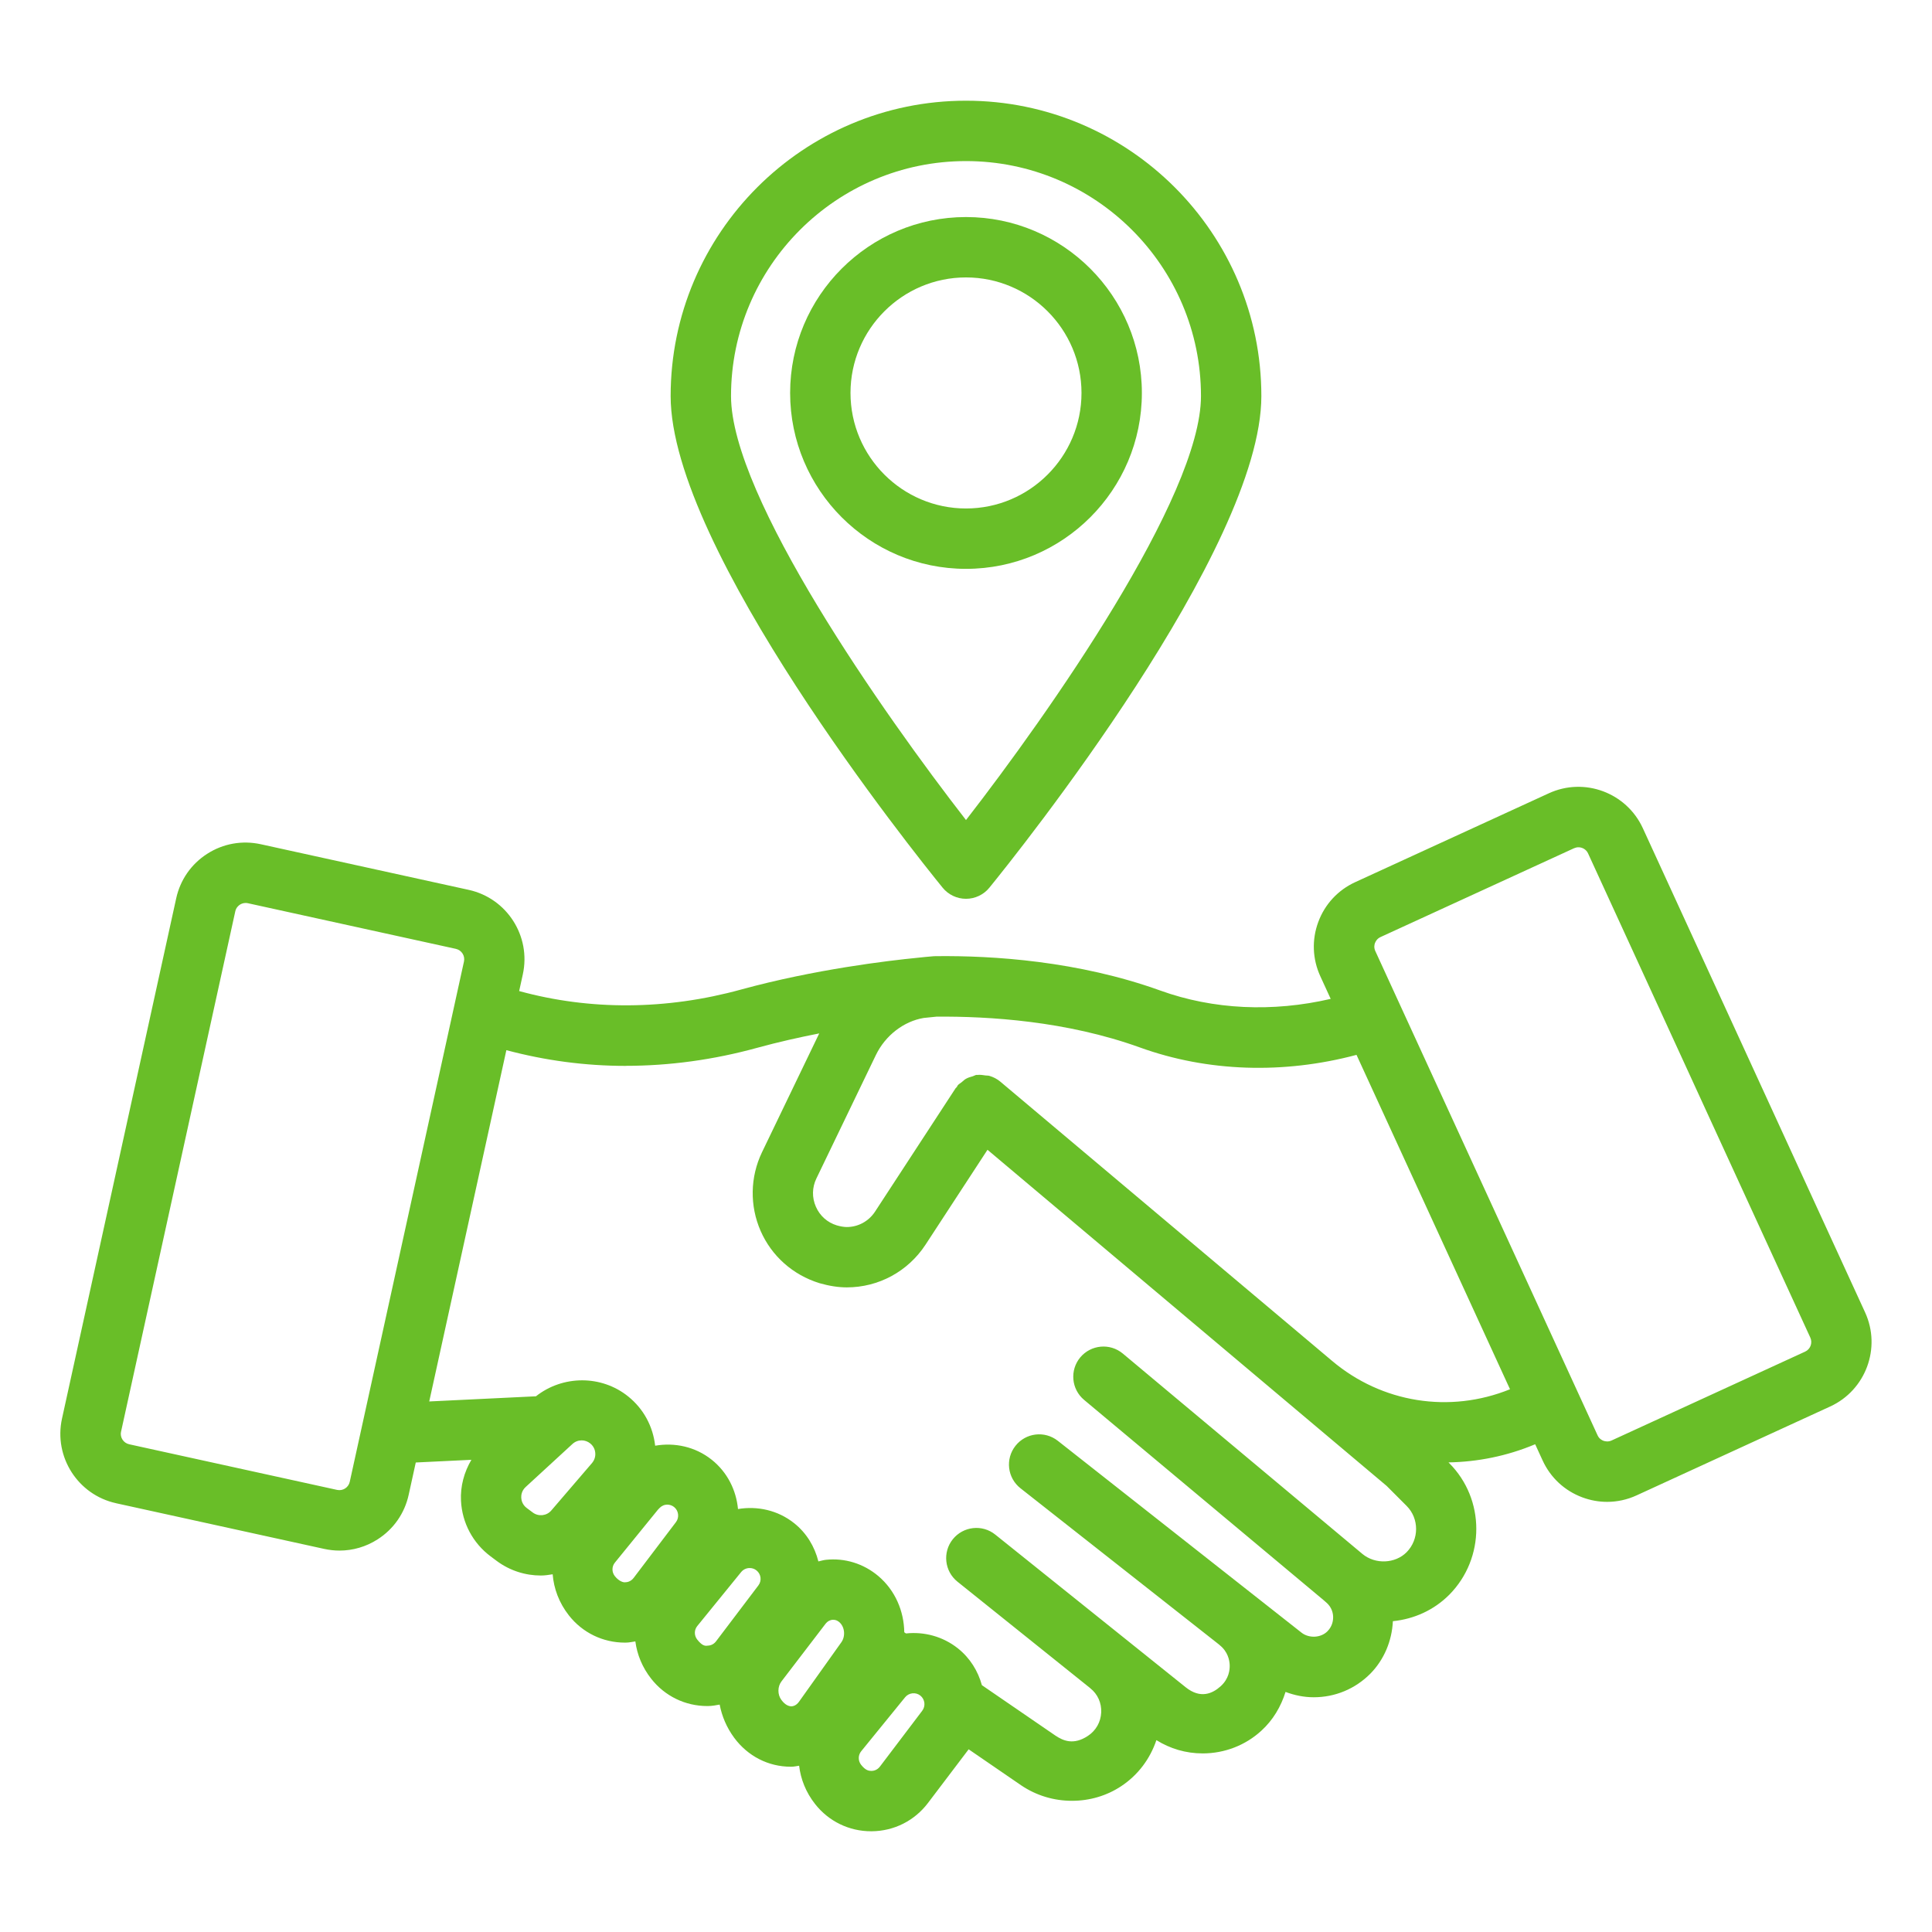
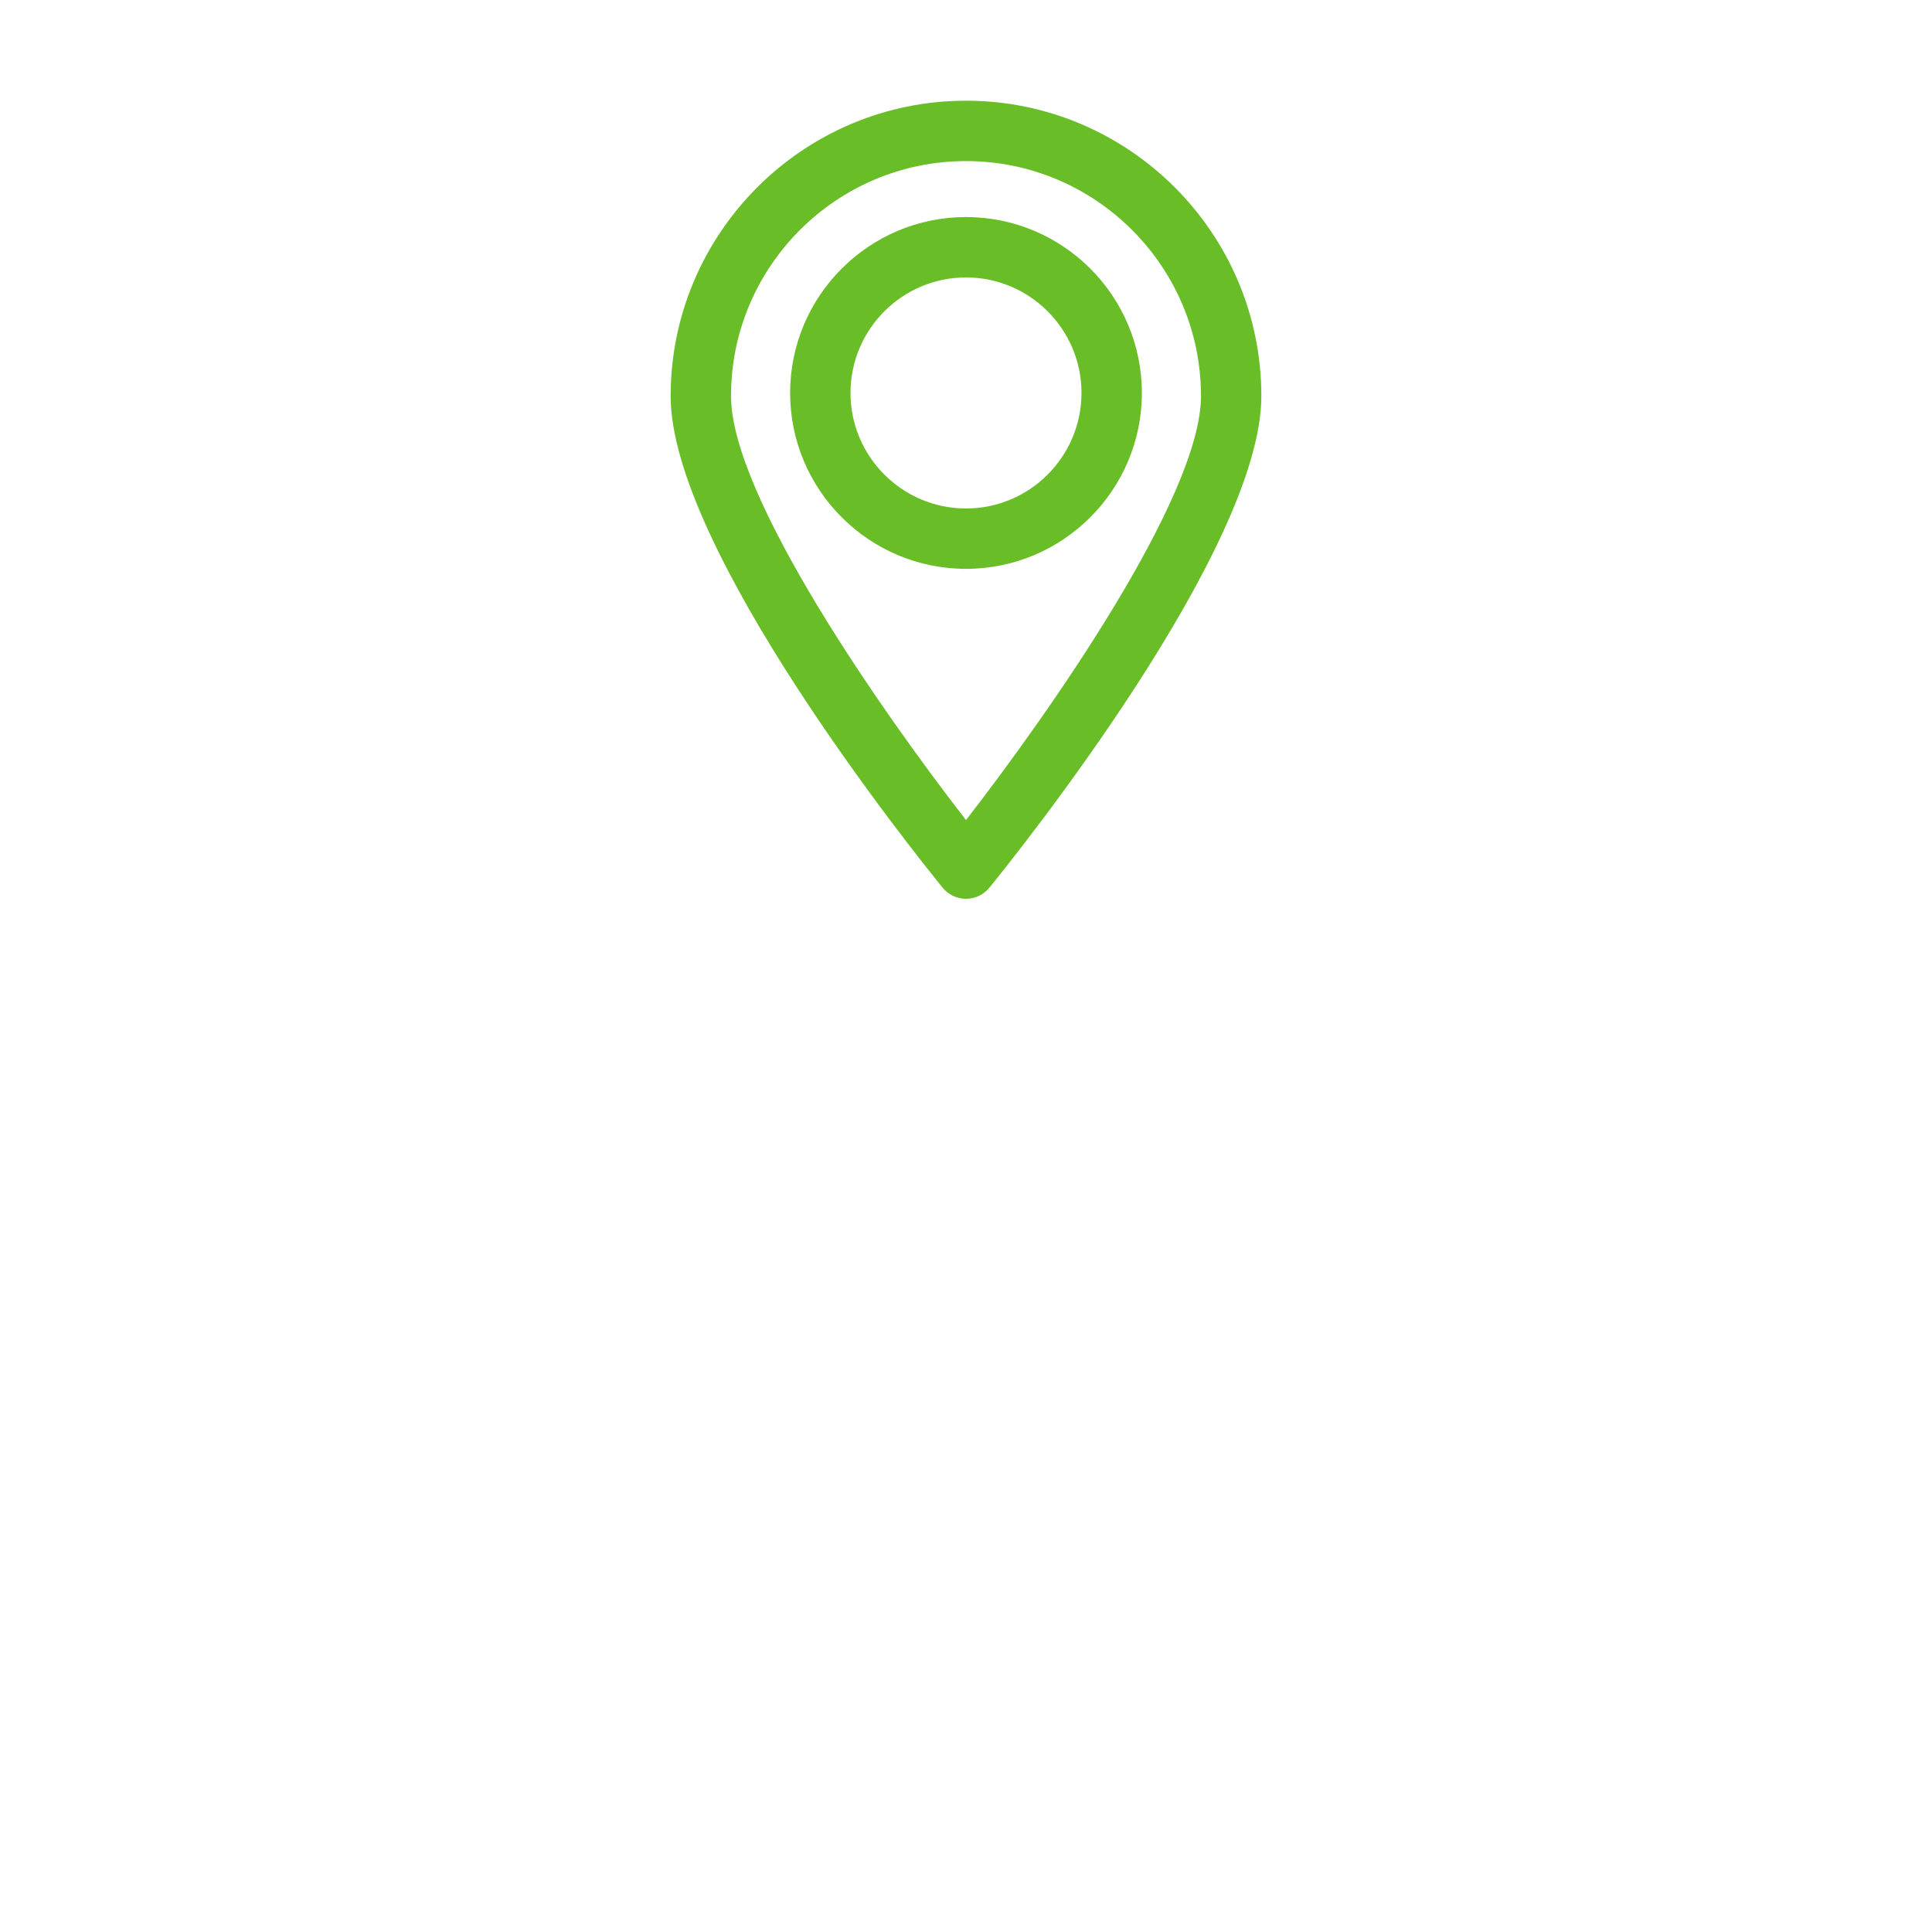
<svg xmlns="http://www.w3.org/2000/svg" id="Layer_1" viewBox="0 0 64 64" data-name="Layer 1" width="300" height="300" version="1.1">
  <g width="100%" height="100%" transform="matrix(1,0,0,1,0,0)">
-     <path d="m3.847 49.797 6.89 1.512c.17.037.34.056.509.056.444 0 .88-.126 1.263-.372.529-.338.895-.863 1.029-1.476l.235-1.07 1.842-.089c-.239.408-.369.874-.344 1.359.037.732.396 1.403.983 1.841l.198.148c.438.326.952.485 1.464.485.132 0 .262-.02.392-.041.037.471.209.944.537 1.362.451.574 1.126.902 1.855.902h.021c.112 0 .218-.024.326-.04.057.43.226.857.526 1.238.451.574 1.127.903 1.856.903h.021c.134-.001.262-.025.39-.048.073.382.229.758.481 1.099.452.611 1.134.959 1.875.959h.021c.087 0 .17-.022.255-.033.052.441.222.879.529 1.269.451.574 1.126.902 1.855.902h.021c.737-.006 1.416-.347 1.862-.935l1.349-1.78 1.742 1.195c.495.334 1.076.511 1.68.511.59 0 1.155-.168 1.632-.485.562-.372.957-.909 1.165-1.525.456.284.977.44 1.533.44.725 0 1.416-.268 1.942-.75.387-.352.651-.8.803-1.287.299.113.615.177.934.177.707 0 1.37-.275 1.872-.778.461-.467.719-1.092.75-1.742.703-.071 1.359-.366 1.869-.877 1.194-1.208 1.192-3.165-.004-4.36l-.023-.023c.963-.017 1.932-.209 2.856-.595l.016-.006.246.536c.262.571.73 1.006 1.319 1.224.267.099.543.148.818.148.334 0 .667-.072.979-.216l6.41-2.943c1.178-.54 1.697-1.938 1.157-3.117l-7.363-16.04c-.541-1.178-1.938-1.699-3.117-1.155l-6.41 2.942c-.571.262-1.006.73-1.224 1.319-.219.589-.194 1.228.067 1.798l.344.75c-1.92.446-3.887.359-5.645-.276-2.717-.979-5.543-1.161-7.429-1.139 0-.001-.088-.002-.347.026l-.28.029c-.938.092-3.385.38-5.828 1.05-2.485.684-5.007.695-7.354.051l.121-.552c.278-1.266-.525-2.522-1.792-2.8l-6.89-1.512c-.616-.134-1.243-.022-1.771.316-.529.338-.895.863-1.029 1.476l-3.784 17.239c-.276 1.266.527 2.521 1.792 2.799zm13.801.306-.199-.148c-.148-.111-.178-.261-.182-.34-.004-.08.01-.231.146-.356l1.549-1.424c.087-.081.196-.121.306-.121.101 0 .201.034.285.102.13.105.16.24.166.311.007.071 0 .209-.106.336l-1.35 1.573c-.153.18-.424.21-.614.068zm3.057 2.311c-.03.01-.189-.014-.338-.203-.105-.133-.104-.319.004-.45s1.425-1.752 1.425-1.752c.017-.014.03-.033.046-.048.07-.076.165-.118.263-.118.078 0 .158.025.224.078.152.121.181.346.063.501l-1.403 1.85c-.094.123-.219.143-.284.143zm2.729 2.101c-.095.016-.19-.017-.338-.203-.105-.133-.104-.319.004-.45s1.452-1.786 1.452-1.786c.072-.088.177-.133.282-.133.079 0 .158.025.225.078.154.123.182.343.062.5l-1.402 1.851c-.094.123-.219.142-.285.143zm2.767 2.01c-.054-.008-.178-.024-.318-.215-.13-.176-.128-.438.003-.61l1.455-1.902c.079-.104.169-.133.23-.14.062-.005.144.003.231.077.181.153.213.465.069.667l-1.403 1.97c-.09.126-.195.153-.268.154zm4.349.146-1.402 1.85c-.094.123-.219.143-.285.143-.087-.003-.191-.017-.338-.203-.104-.133-.104-.319.005-.451l1.453-1.786c.124-.152.352-.178.505-.055.152.121.181.346.062.501zm14.999-25.433c.019-.051.067-.144.183-.197l6.41-2.942c.048-.021.098-.032.146-.032.133 0 .261.076.319.204l7.362 16.039c.081.176.003.385-.173.465s-6.41 2.943-6.41 2.943c-.113.052-.216.028-.269.01-.051-.019-.144-.067-.196-.183l-7.362-16.04c-.054-.115-.029-.217-.011-.269zm-.614 3.703 5.086 11.08c-1.995.809-4.246.453-5.895-.941l-10.559-8.887-.43-.362c-.11-.092-.234-.154-.363-.192-.042-.012-.084-.007-.126-.013-.09-.014-.18-.028-.27-.017-.01.001-.02-.004-.031-.002-.043.006-.079.033-.121.045-.079.022-.156.044-.228.085-.053.03-.094.072-.14.111-.043.036-.094.06-.131.104-.015.017-.018.039-.031.057-.012.016-.03.024-.041.041l-2.669 4.088c-.209.318-.559.509-.935.509-.094 0-.21-.02-.335-.056-.312-.097-.557-.316-.689-.617-.133-.304-.127-.636.016-.933l1.97-4.088c.318-.659.93-1.122 1.587-1.232l.423-.043c1.731-.014 4.304.142 6.739 1.021 2.243.81 4.757.889 7.173.245zm-24.207.366c1.445 0 2.91-.199 4.359-.598.697-.191 1.39-.346 2.051-.476l-1.898 3.941c-.392.82-.408 1.768-.044 2.601.363.83 1.067 1.459 1.951 1.732.326.093.622.139.905.139 1.052 0 2.026-.527 2.607-1.414l2.053-3.144 13.223 11.135.66.661c.421.42.419 1.111 0 1.536-.376.377-1.033.41-1.46.059l-7.94-6.64c-.426-.356-1.055-.296-1.409.125-.354.424-.298 1.055.126 1.409l7.921 6.623s0 0 0 0l.098.085c.189.159.226.36.23.466.005.107-.013.315-.187.491-.221.222-.608.238-.854.05l-8.078-6.359c-.435-.343-1.063-.267-1.404.167-.342.434-.268 1.062.166 1.404l6.584 5.182s.005.007.009.01c.281.22.333.511.338.665.006.155-.024.453-.297.7-.268.244-.669.429-1.159.037l-6.31-5.059c-.432-.347-1.06-.275-1.406.154-.346.431-.276 1.061.154 1.406l4.397 3.526s.003.004.005.006c.243.193.374.485.36.8-.015.318-.174.6-.44.776-.474.314-.819.164-1.081-.012l-2.432-1.668c-.128-.466-.391-.897-.792-1.217-.503-.4-1.125-.56-1.723-.496l-.056-.039c-.01-.698-.298-1.386-.858-1.861-.491-.416-1.116-.606-1.739-.539-.085.009-.166.035-.248.053-.122-.485-.387-.936-.803-1.267-.542-.432-1.22-.575-1.86-.468-.058-.621-.35-1.219-.87-1.633-.546-.435-1.231-.577-1.874-.465-.073-.642-.384-1.22-.889-1.628-.89-.721-2.173-.71-3.06-.009l-3.535.171 2.555-11.637c1.285.343 2.611.521 3.955.521zm-16.718 12.119 3.784-17.237c.027-.124.108-.191.154-.221.035-.023.102-.056.188-.056.023 0 .049.002.075.008l6.89 1.512c.189.042.31.229.269.418l-.293 1.334s0 0 0 0v.001l-3.491 15.902c-.042.188-.226.309-.418.268l-6.89-1.512c-.189-.042-.31-.23-.269-.418z" fill="#69be28" fill-opacity="1" data-original-color="#000000ff" stroke="none" stroke-opacity="1" />
    <path d="m22.216 13.12c0 5.061 8.086 15.151 9.009 16.285.189.233.475.369.775.369s.586-.136.775-.369c.923-1.134 9.009-11.224 9.009-16.285 0-5.395-4.39-9.784-9.784-9.784s-9.784 4.389-9.784 9.784zm17.568 0c0 3.334-5.057 10.534-7.784 14.045-2.728-3.511-7.784-10.71-7.784-14.045 0-4.292 3.492-7.784 7.784-7.784s7.784 3.492 7.784 7.784z" fill="#69be28" fill-opacity="1" data-original-color="#000000ff" stroke="none" stroke-opacity="1" />
    <path d="m26.174 13.017c0 3.213 2.613 5.827 5.826 5.827s5.826-2.614 5.826-5.827-2.613-5.827-5.826-5.827-5.826 2.614-5.826 5.827zm9.652 0c0 2.11-1.717 3.827-3.826 3.827s-3.826-1.717-3.826-3.827 1.717-3.827 3.826-3.827 3.826 1.717 3.826 3.827z" fill="#69be28" fill-opacity="1" data-original-color="#000000ff" stroke="none" stroke-opacity="1" />
  </g>
</svg>